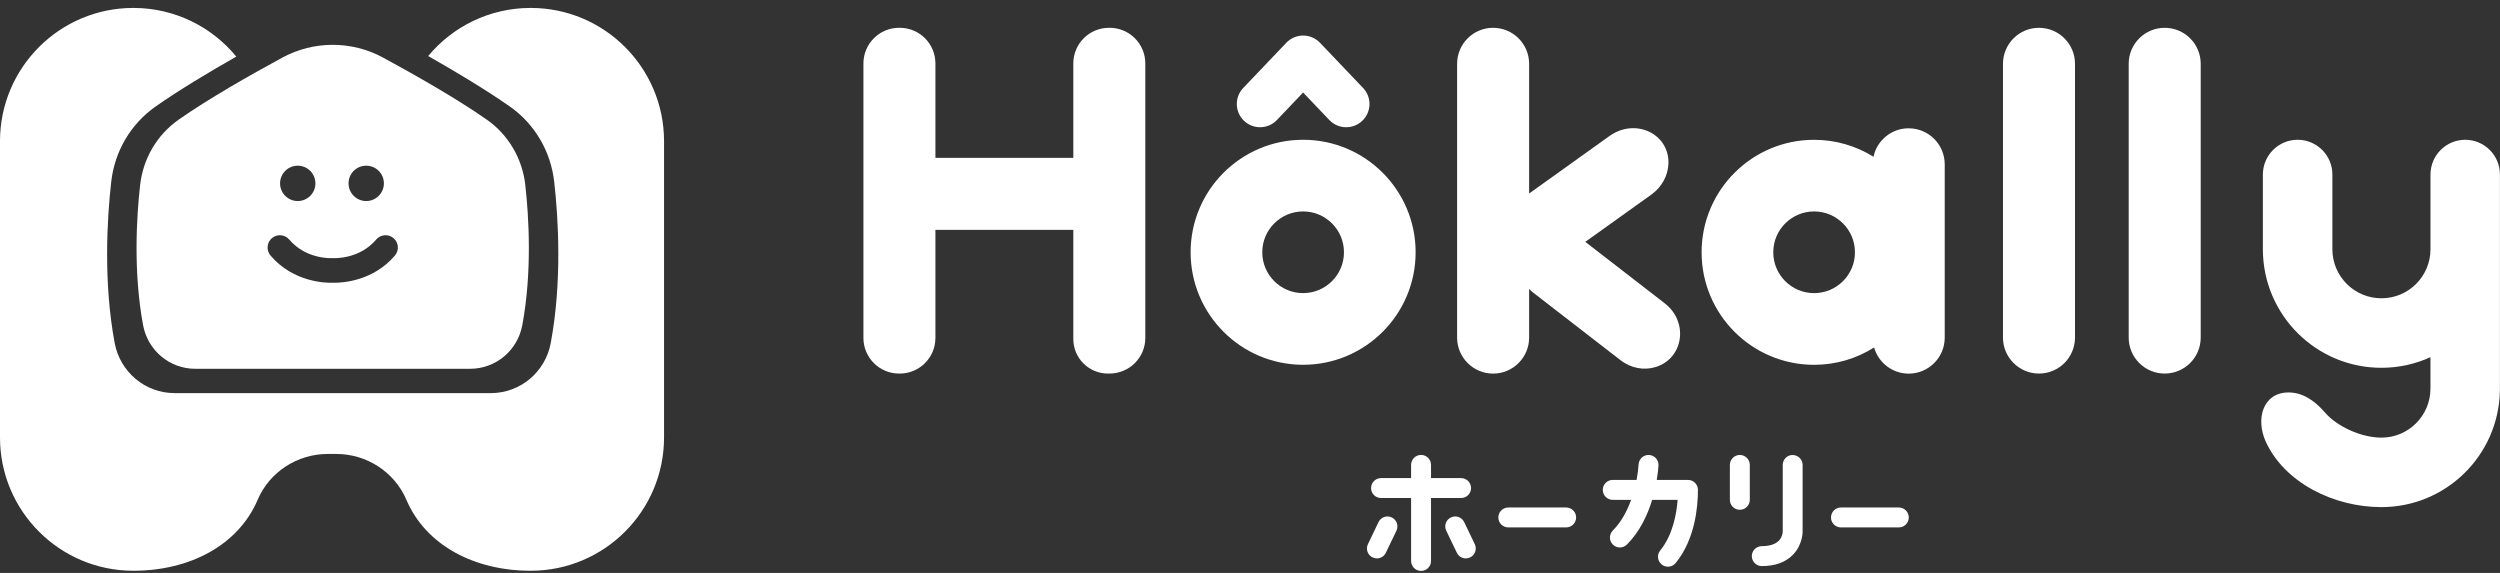
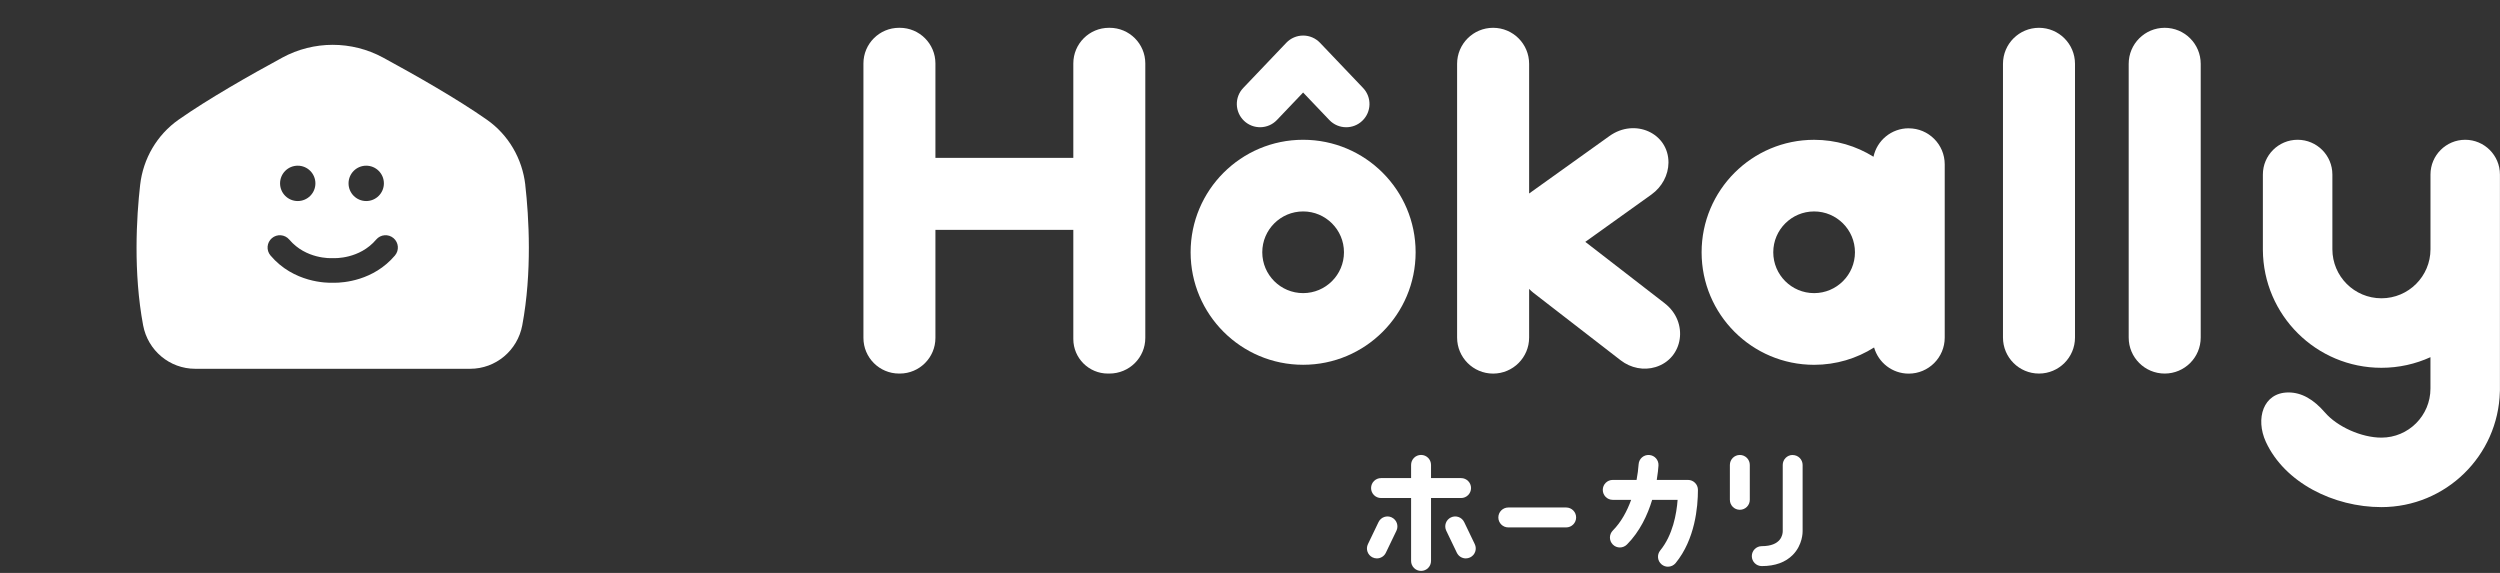
<svg xmlns="http://www.w3.org/2000/svg" width="288" height="66" viewBox="0 0 288 66" fill="none">
  <rect x="0" y="0" width="288" height="66" fill="#333333" stroke="none" />
  <path d="M191.785 34.947L182.626 27.862L190.241 22.413C191.461 21.54 192.197 20.164 192.208 18.745C192.231 15.34 188.338 13.575 185.413 15.668L176.155 22.291V7.352C176.155 5.06 174.298 3.203 172.007 3.203C169.715 3.203 167.858 5.06 167.858 7.352V38.889C167.858 41.181 169.715 43.038 172.007 43.038C174.298 43.038 176.155 41.181 176.155 38.889V33.281C176.308 33.437 176.468 33.589 176.647 33.73L186.71 41.513C187.869 42.409 189.371 42.699 190.717 42.287C193.947 41.303 194.561 37.097 191.785 34.951V34.947Z" fill="white" />
  <path d="M239.04 7.352C239.04 5.061 237.182 3.203 234.891 3.203C232.6 3.203 230.743 5.061 230.743 7.352V38.886C230.743 41.177 232.6 43.034 234.891 43.034C237.182 43.034 239.04 41.177 239.04 38.886V7.352Z" fill="white" />
  <path d="M253.522 7.352C253.522 5.061 251.665 3.203 249.373 3.203C247.082 3.203 245.225 5.061 245.225 7.352V38.886C245.225 41.177 247.082 43.034 249.373 43.034C251.665 43.034 253.522 41.177 253.522 38.886V7.352Z" fill="white" />
  <path d="M283.996 16.102C281.784 16.102 279.992 17.894 279.992 20.105V28.711C279.992 31.83 277.464 34.362 274.341 34.362C271.218 34.362 268.69 31.834 268.69 28.711V20.105C268.69 17.894 266.898 16.102 264.687 16.102C262.475 16.102 260.683 17.894 260.683 20.105V28.753C260.683 28.753 260.683 28.784 260.683 28.799C260.732 36.303 266.826 42.37 274.337 42.37C276.355 42.37 278.265 41.931 279.988 41.146V44.764C279.988 47.883 277.46 50.415 274.337 50.415C272.042 50.415 269.255 49.161 267.844 47.529C266.513 45.992 265.14 45.21 263.634 45.21C260.71 45.21 259.802 48.242 261.026 50.9C263.188 55.597 268.828 58.419 274.337 58.419C281.758 58.419 287.79 52.501 287.984 45.13C287.984 45.069 287.992 45.008 287.992 44.944V20.105C287.992 17.894 286.2 16.102 283.988 16.102H283.996Z" fill="white" />
  <path d="M150.12 16.102C142.963 16.102 137.159 21.905 137.159 29.062C137.159 36.219 142.963 42.023 150.12 42.023C157.277 42.023 163.08 36.219 163.08 29.062C163.08 21.905 157.277 16.102 150.12 16.102ZM150.12 33.767C147.519 33.767 145.414 31.659 145.414 29.062C145.414 26.465 147.523 24.357 150.12 24.357C152.716 24.357 154.825 26.465 154.825 29.062C154.825 31.659 152.716 33.767 150.12 33.767Z" fill="white" />
  <path d="M131.939 30.947V7.31C131.939 5.041 130.101 3.203 127.833 3.203H127.753C125.484 3.203 123.646 5.041 123.646 7.31V18.185H107.761V7.31C107.761 5.041 105.923 3.203 103.654 3.203H103.574C101.305 3.203 99.467 5.041 99.467 7.31V38.928C99.467 41.196 101.305 43.034 103.574 43.034H103.654C105.923 43.034 107.761 41.196 107.761 38.928V26.482H123.646V39.053C123.646 41.254 125.43 43.034 127.627 43.034H127.798C130.101 43.034 131.939 41.196 131.939 38.928C131.939 35.774 131.939 30.947 131.939 30.947Z" fill="white" />
  <path d="M219.88 14.779C217.889 14.779 216.223 16.183 215.826 18.058C213.84 16.823 211.499 16.106 208.986 16.106C201.829 16.106 196.025 21.91 196.025 29.067C196.025 36.224 201.829 42.027 208.986 42.027C211.525 42.027 213.893 41.295 215.895 40.029C216.391 41.768 217.985 43.042 219.883 43.042C222.175 43.042 224.032 41.185 224.032 38.893V18.932C224.032 16.64 222.175 14.783 219.883 14.783L219.88 14.779ZM208.986 33.768C206.385 33.768 204.28 31.66 204.28 29.063C204.28 26.466 206.389 24.358 208.986 24.358C211.582 24.358 213.691 26.466 213.691 29.063C213.691 31.66 211.582 33.768 208.986 33.768Z" fill="white" />
  <path d="M155.08 14.658C154.371 14.658 153.666 14.38 153.139 13.827L150.119 10.658L147.099 13.827C146.078 14.898 144.381 14.936 143.313 13.918C142.242 12.896 142.2 11.199 143.222 10.132L148.182 4.927C148.69 4.397 149.387 4.096 150.123 4.096C150.859 4.096 151.557 4.397 152.064 4.927L157.025 10.132C158.047 11.203 158.005 12.9 156.933 13.918C156.415 14.414 155.748 14.658 155.084 14.658H155.08Z" fill="white" />
  <path d="M180.422 58.463H173.757C173.124 58.463 172.609 58.978 172.609 59.611C172.609 60.244 173.12 60.758 173.757 60.758H180.422C181.055 60.758 181.57 60.244 181.57 59.611C181.57 58.978 181.059 58.463 180.422 58.463Z" fill="white" />
-   <path d="M218.744 58.463H212.079C211.446 58.463 210.931 58.978 210.931 59.611C210.931 60.244 211.442 60.758 212.079 60.758H218.744C219.377 60.758 219.891 60.244 219.891 59.611C219.891 58.978 219.381 58.463 218.744 58.463Z" fill="white" />
  <path d="M168.316 57.373C168.949 57.373 169.464 56.858 169.464 56.225C169.464 55.592 168.953 55.077 168.316 55.077H164.854V53.556C164.854 52.923 164.343 52.408 163.706 52.408C163.069 52.408 162.558 52.923 162.558 53.556V55.077H159.096C158.463 55.077 157.948 55.592 157.948 56.225C157.948 56.858 158.459 57.373 159.096 57.373H162.558V64.621C162.558 65.254 163.069 65.769 163.706 65.769C164.343 65.769 164.854 65.258 164.854 64.621V57.373H168.316Z" fill="white" />
  <path d="M168.674 60.145C168.4 59.573 167.717 59.333 167.145 59.608C166.573 59.882 166.333 60.565 166.608 61.137L167.828 63.676C168.026 64.088 168.434 64.328 168.861 64.328C169.029 64.328 169.197 64.29 169.357 64.214C169.929 63.939 170.169 63.257 169.894 62.685L168.674 60.145Z" fill="white" />
  <path d="M160.335 59.608C159.763 59.333 159.08 59.573 158.806 60.145L157.586 62.685C157.311 63.257 157.551 63.939 158.119 64.214C158.28 64.29 158.451 64.328 158.615 64.328C159.042 64.328 159.454 64.088 159.648 63.68L160.869 61.141C161.143 60.569 160.903 59.886 160.335 59.611V59.608Z" fill="white" />
  <path d="M200.429 52.412C199.797 52.412 199.282 52.927 199.282 53.56V57.579C199.282 58.212 199.793 58.727 200.429 58.727C201.066 58.727 201.577 58.212 201.577 57.579V53.56C201.577 52.927 201.066 52.412 200.429 52.412Z" fill="white" />
  <path d="M206.518 52.412C205.885 52.412 205.371 52.927 205.371 53.56V61.186C205.371 61.59 205.184 62.917 202.957 62.917C202.324 62.917 201.809 63.432 201.809 64.065C201.809 64.698 202.32 65.213 202.957 65.213C204.494 65.213 205.702 64.774 206.545 63.908C207.67 62.753 207.666 61.308 207.662 61.178V53.568C207.662 52.934 207.151 52.42 206.515 52.42L206.518 52.412Z" fill="white" />
  <path d="M194.455 55.286H190.859C190.977 54.573 191.034 53.99 191.057 53.635C191.099 53.002 190.623 52.457 189.99 52.415C189.349 52.369 188.811 52.85 188.769 53.483C188.731 54.047 188.651 54.657 188.533 55.286H185.788C185.155 55.286 184.64 55.801 184.64 56.434C184.64 57.067 185.151 57.582 185.788 57.582H187.908C187.431 58.901 186.745 60.163 185.799 61.113C185.353 61.563 185.353 62.287 185.799 62.733C186.024 62.958 186.314 63.069 186.607 63.069C186.901 63.069 187.195 62.954 187.42 62.733C188.922 61.227 189.807 59.305 190.329 57.582H193.261C193.139 59.206 192.705 61.639 191.259 63.412C190.859 63.904 190.931 64.624 191.423 65.025C191.637 65.2 191.892 65.284 192.148 65.284C192.48 65.284 192.811 65.139 193.036 64.861C195.271 62.127 195.602 58.409 195.602 56.434C195.602 55.801 195.091 55.286 194.455 55.286Z" fill="white" />
-   <path d="M61.135 0.914C56.388 0.914 52.144 3.068 49.326 6.454C52.612 8.323 56.056 10.393 58.748 12.281C61.608 14.286 63.445 17.444 63.842 20.917C64.33 25.196 64.757 32.509 63.445 39.521C62.824 42.854 59.937 45.287 56.544 45.287H20.114C16.724 45.287 13.838 42.854 13.212 39.521C11.9 32.509 12.331 25.196 12.816 20.917C13.212 17.444 15.046 14.29 17.91 12.281C20.571 10.412 23.969 8.369 27.221 6.519C24.407 3.095 20.137 0.914 15.359 0.914C6.879 0.914 0 7.793 0 16.273V50.392C0 58.876 6.879 65.751 15.359 65.751C21.879 65.751 27.45 62.8 29.681 57.58C31.057 54.354 34.26 52.295 37.768 52.295H38.729C42.233 52.295 45.44 54.358 46.817 57.58C49.047 62.8 54.618 65.751 61.139 65.751C69.623 65.751 76.498 58.873 76.498 50.392V16.273C76.498 7.789 69.619 0.914 61.139 0.914H61.135Z" fill="white" />
  <path d="M60.514 21.295C60.17 18.275 58.573 15.53 56.083 13.787C52.67 11.393 47.873 8.666 44.129 6.634C40.51 4.674 36.148 4.674 32.529 6.634C28.781 8.666 23.988 11.393 20.576 13.787C18.086 15.534 16.488 18.275 16.145 21.295C15.722 25.017 15.348 31.373 16.488 37.474C17.029 40.372 19.538 42.484 22.49 42.484H54.165C57.112 42.484 59.625 40.372 60.166 37.47C61.307 31.369 60.933 25.013 60.51 21.291L60.514 21.295ZM42.188 19.087C43.313 19.087 44.224 19.999 44.224 21.124C44.224 22.248 43.313 23.16 42.188 23.16C41.063 23.16 40.152 22.248 40.152 21.124C40.152 19.999 41.063 19.087 42.188 19.087ZM34.299 19.087C35.424 19.087 36.335 19.999 36.335 21.124C36.335 22.248 35.424 23.16 34.299 23.16C33.174 23.16 32.263 22.248 32.263 21.124C32.263 19.999 33.174 19.087 34.299 19.087ZM45.502 29.428C43.031 32.345 39.549 32.574 38.528 32.574C38.447 32.574 38.379 32.574 38.333 32.574C37.677 32.597 33.83 32.582 31.161 29.432C30.654 28.834 30.73 27.938 31.325 27.434C31.923 26.927 32.816 27.003 33.323 27.598C35.244 29.867 38.127 29.745 38.245 29.737C38.303 29.737 38.364 29.737 38.421 29.737C38.531 29.741 41.414 29.867 43.336 27.598C43.843 27 44.735 26.927 45.334 27.434C45.932 27.941 46.005 28.837 45.498 29.432L45.502 29.428Z" fill="white" />
</svg>